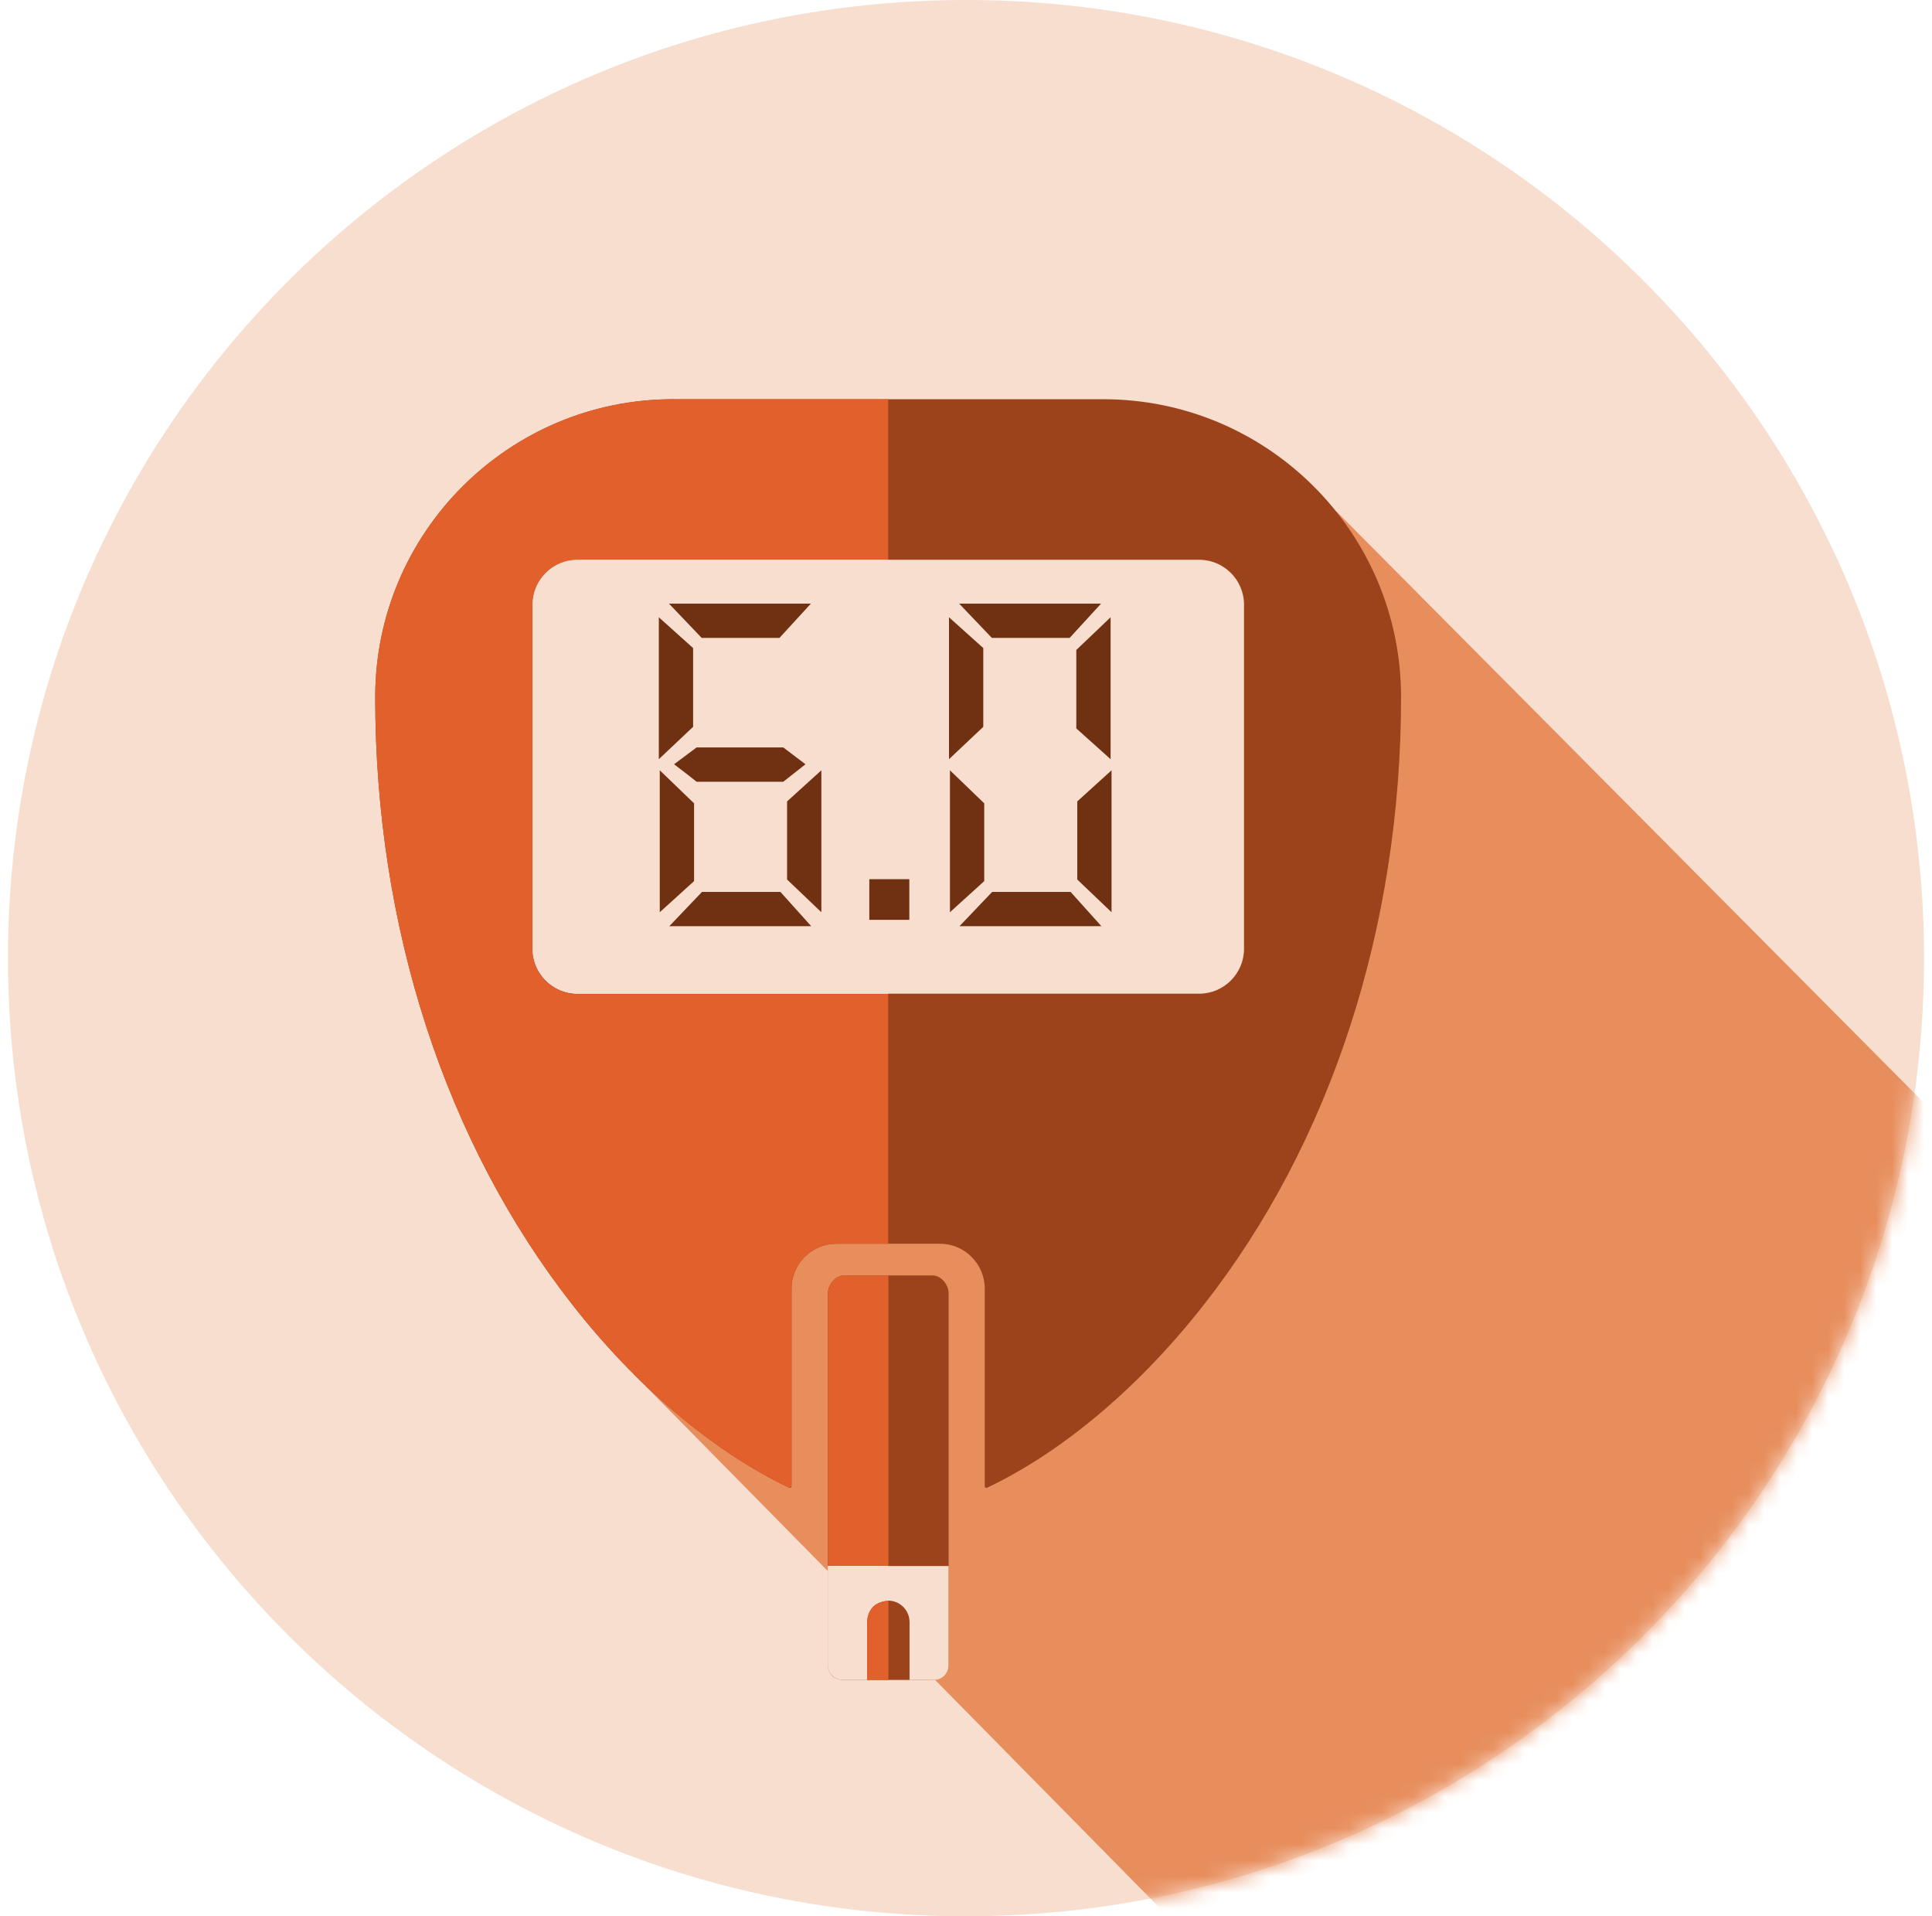
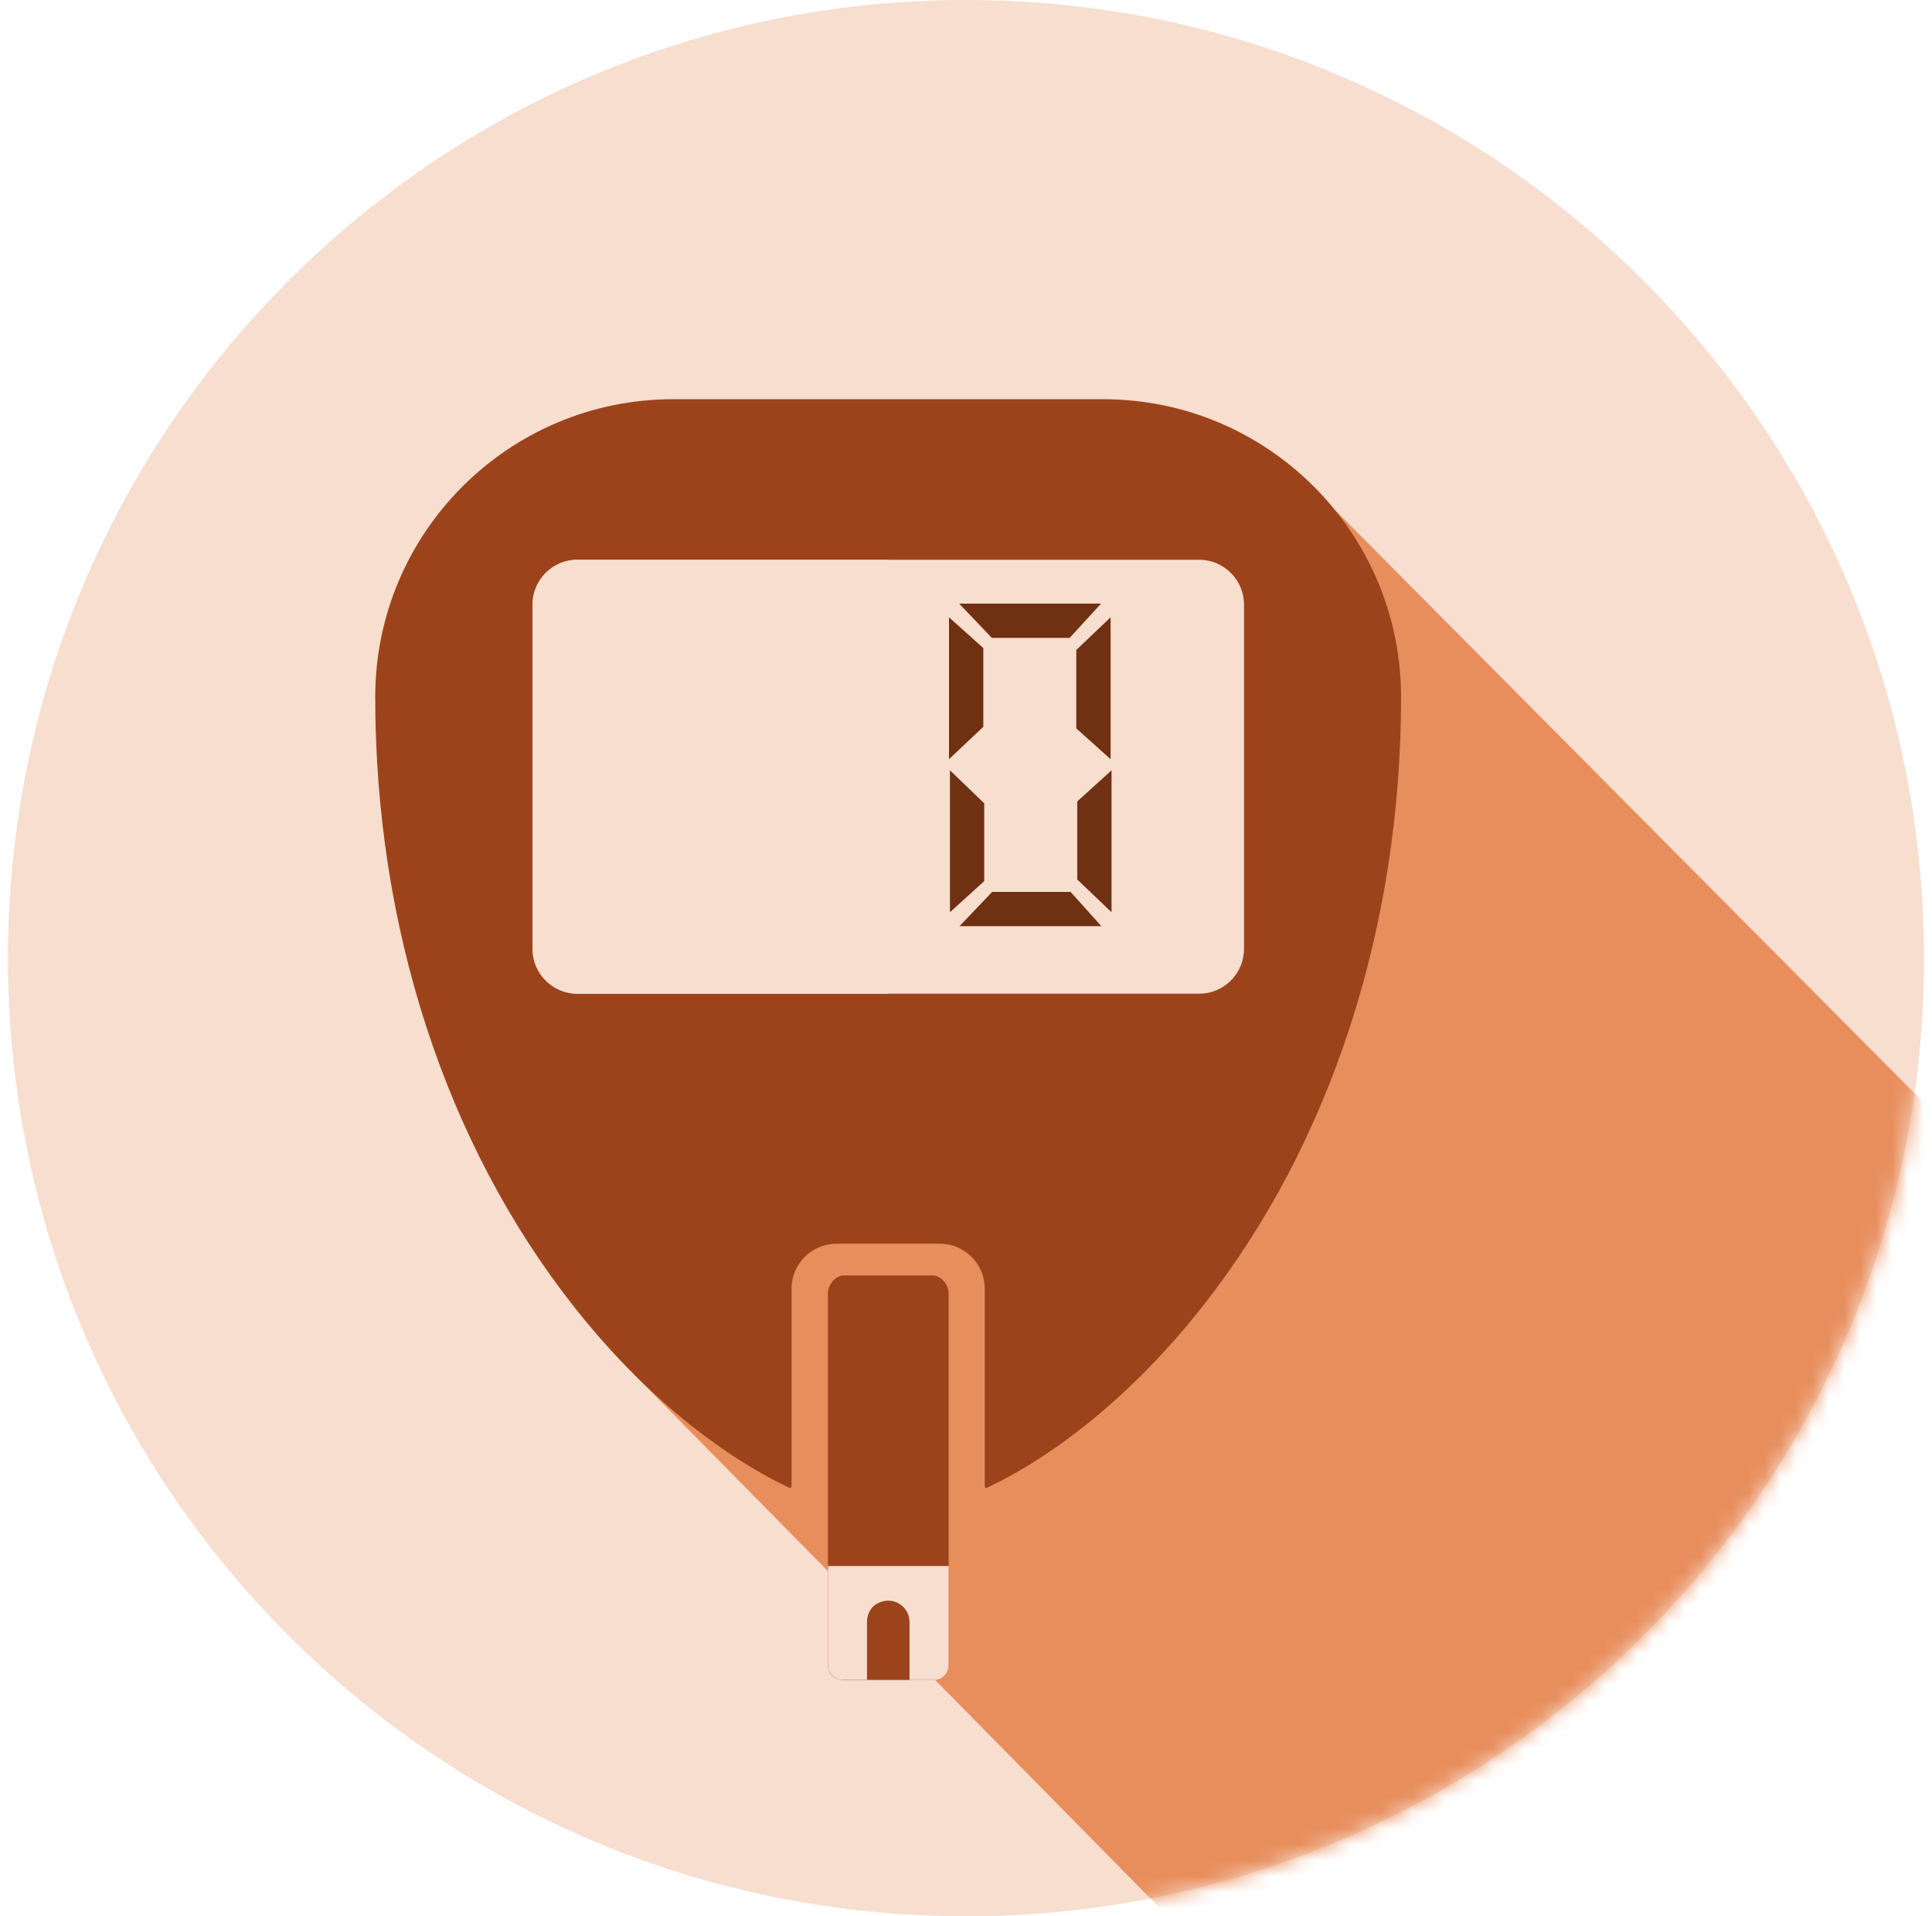
<svg xmlns="http://www.w3.org/2000/svg" width="121" height="120" viewBox="0 0 121 120" fill="none">
  <path d="M120.5 60C120.5 93.136 93.636 120 60.5 120C27.364 120 0.5 93.136 0.5 60C0.5 26.864 27.364 0 60.5 0C93.636 0 120.5 26.864 120.5 60Z" fill="#F7DECF" />
  <mask id="mask0_21699_12607" style="mask-type:alpha" maskUnits="userSpaceOnUse" x="0" y="0" width="121" height="120">
    <path d="M120.5 60C120.5 93.136 93.636 120 60.5 120C27.364 120 0.5 93.136 0.5 60C0.5 26.864 27.364 0 60.5 0C93.636 0 120.5 26.864 120.5 60Z" fill="#DFEBF0" />
  </mask>
  <g mask="url(#mask0_21699_12607)">
    <path d="M83.701 32.02L39.715 86.069L82.006 128.992C105.535 121.465 130.251 117.293 151.501 100.262L83.701 32.028" fill="#E88E5D" />
    <path d="M75.107 62.234H36.159C34.611 62.234 33.353 60.967 33.353 59.424V37.87C33.353 36.32 34.618 35.06 36.159 35.06H75.107C76.654 35.06 77.912 36.328 77.912 37.87V59.424C77.912 60.974 76.647 62.234 75.107 62.234Z" fill="#A7A9AC" />
    <path d="M69.115 25H42.155C31.864 25 23.5 33.347 23.5 43.655C23.5 58.054 27.898 71.581 35.89 81.754C40.37 87.463 45.273 91.189 49.425 93.164C49.5 93.201 49.574 93.142 49.574 93.067V80.695C49.574 79.145 50.839 77.886 52.38 77.886H58.869C60.416 77.886 61.674 79.153 61.674 80.695V93.067C61.674 93.149 61.756 93.201 61.823 93.164C65.975 91.197 70.871 87.463 75.359 81.754C83.35 71.588 87.748 58.054 87.748 43.655C87.748 33.347 79.384 25 69.093 25" fill="#9D431C" />
    <path d="M75.107 35.054H36.159C34.611 35.054 33.353 36.321 33.353 37.864V59.417C33.353 60.968 34.618 62.227 36.159 62.227H75.107C76.654 62.227 77.912 60.96 77.912 59.417V37.864C77.912 36.313 76.647 35.054 75.107 35.054Z" fill="#F7DECF" />
    <path d="M58.407 105.202H52.856C52.097 105.202 51.852 104.65 51.852 104.307V80.972C51.852 80.48 52.306 79.869 52.856 79.869H58.407C58.958 79.869 59.412 80.48 59.412 80.972V104.307C59.412 104.799 58.958 105.202 58.407 105.202Z" fill="#9D431C" />
    <path d="M51.852 98.061V104.277C51.852 104.784 52.268 105.194 52.767 105.194H54.3V101.564C54.3 101.095 54.53 100.625 54.955 100.409C55.952 99.888 56.964 100.618 56.964 101.572V105.201H58.497C59.003 105.201 59.412 104.784 59.412 104.285V98.069H51.852" fill="#F7DECF" />
-     <path d="M51.859 104.285V104.307C51.859 104.374 51.867 104.449 51.889 104.523C51.867 104.449 51.859 104.367 51.859 104.285ZM55.64 100.245C55.424 100.245 55.193 100.298 54.962 100.417C54.546 100.633 54.308 101.095 54.308 101.572V105.202H55.64V100.245ZM55.64 79.869H52.864C52.313 79.869 51.859 80.48 51.859 80.972V98.069H55.64V79.869Z" fill="#E1602B" />
-     <path d="M55.632 98.061H51.852V104.277C51.852 104.359 51.859 104.441 51.881 104.516L51.926 104.635L51.941 104.672L52.008 104.784L52.112 104.911L52.127 104.926C52.201 104.993 52.283 105.052 52.387 105.105L52.499 105.142C52.559 105.157 52.626 105.172 52.692 105.179L52.767 105.194H54.3V101.564C54.3 101.095 54.53 100.625 54.955 100.409C55.185 100.29 55.416 100.238 55.632 100.238V98.061Z" fill="#F7DECF" />
-     <path d="M55.632 25H42.155C31.864 25 23.5 33.347 23.5 43.655C23.5 58.054 27.898 71.581 35.89 81.754C40.37 87.463 45.273 91.189 49.425 93.164H49.47L49.574 93.067V80.696C49.574 79.145 50.839 77.886 52.38 77.886H55.624V62.25H36.15C34.602 62.25 33.345 60.983 33.345 59.44V37.886C33.345 36.336 34.61 35.076 36.15 35.076H55.624V25.022" fill="#E1602B" />
    <path d="M55.633 35.054H36.159C34.611 35.054 33.353 36.321 33.353 37.864V59.418C33.353 60.968 34.618 62.228 36.159 62.228H55.633V35.047" fill="#F7DECF" />
    <path d="M60.092 58L62.139 55.853H67.05L68.979 58H60.092ZM59.495 48.238L61.642 50.306V55.177L59.495 57.125V48.238ZM69.615 57.125L67.468 55.077V50.186L69.615 48.238V57.125ZM60.072 37.8H68.959L66.991 39.947H62.12L60.072 37.8ZM59.435 47.542V38.655L61.583 40.583V45.514L59.435 47.542ZM69.556 38.655V47.542L67.408 45.614V40.703L69.556 38.655Z" fill="#703012" />
-     <path d="M54.445 55.057H56.95V57.602H54.445V55.057Z" fill="#703012" />
-     <path d="M41.918 58L43.966 55.853H48.877L50.805 58H41.918ZM41.321 48.238L43.469 50.306V55.177L41.321 57.125V48.238ZM51.441 57.125L49.294 55.077V50.186L51.441 48.238V57.125ZM43.628 48.954C43.164 48.583 42.693 48.218 42.216 47.86L43.628 46.806H49.056L50.447 47.86L49.056 48.954H43.628ZM41.898 37.8H50.785L48.817 39.947H43.946L41.898 37.8ZM41.262 47.542V38.655L43.409 40.583V45.514L41.262 47.542Z" fill="#703012" />
  </g>
</svg>